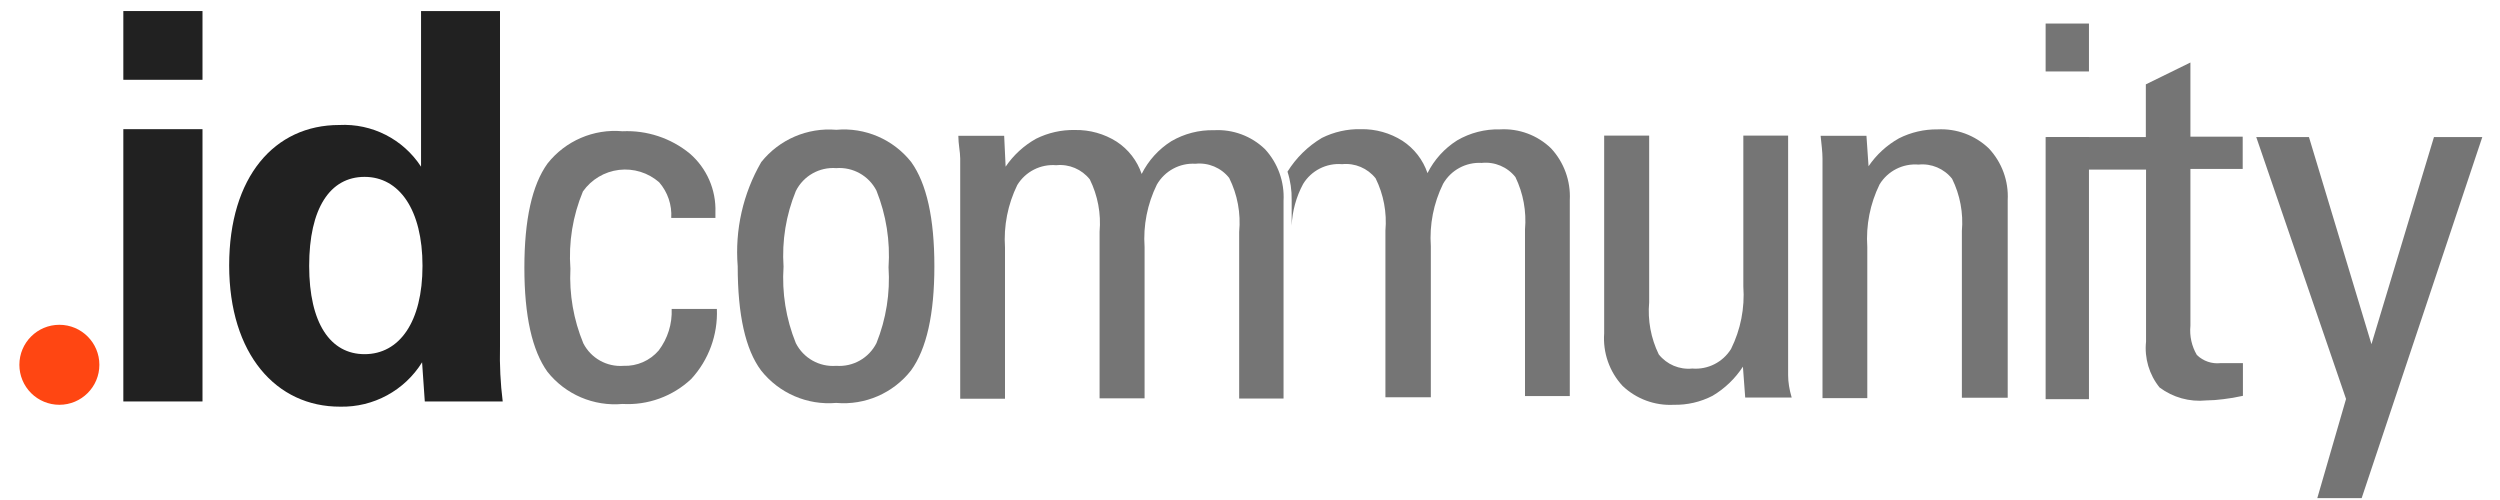
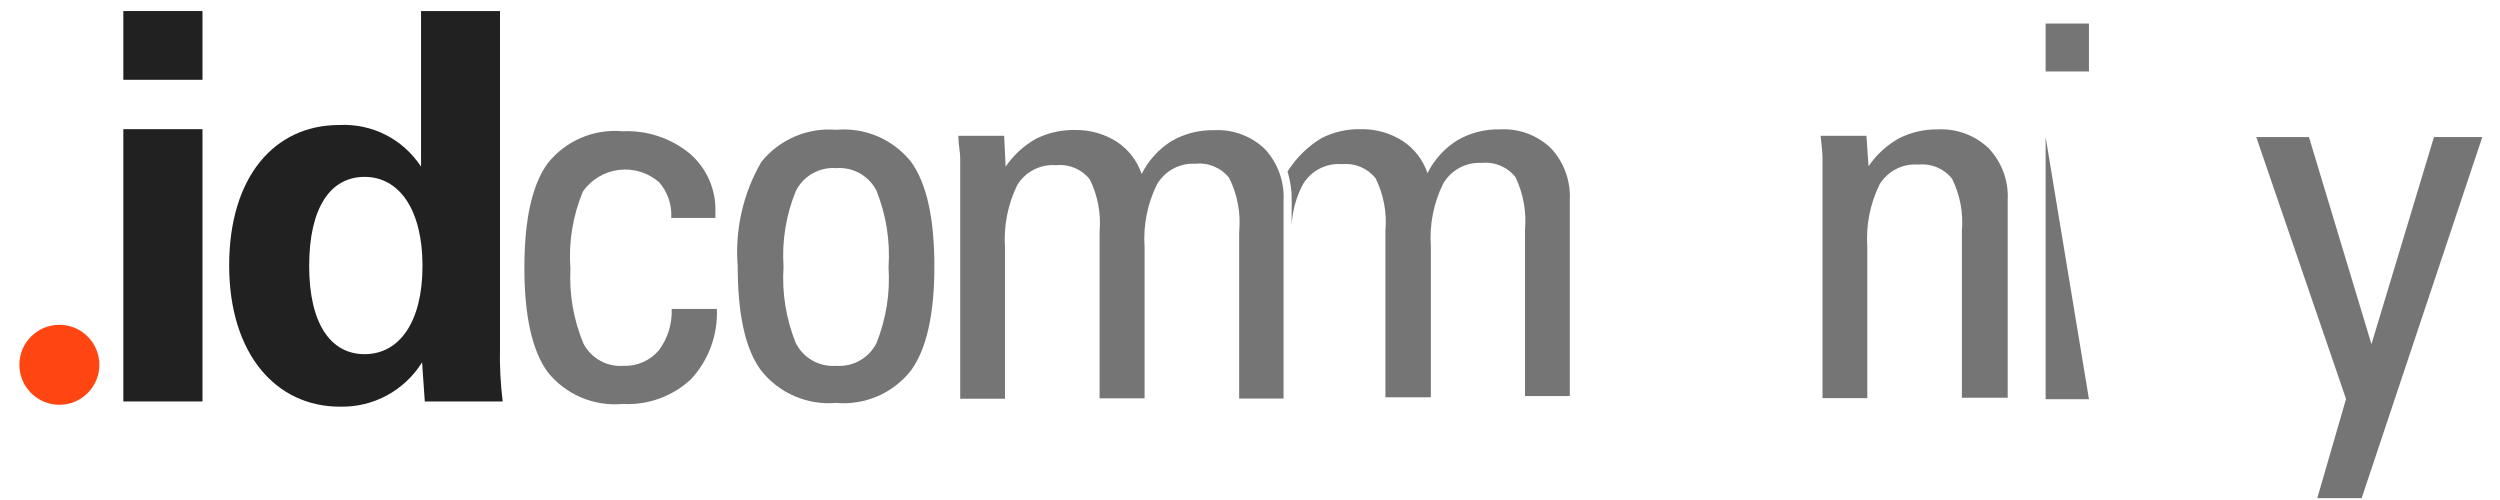
<svg xmlns="http://www.w3.org/2000/svg" width="120px" height="24px" viewBox="0 0 120 24" version="1.1">
  <title>id_header</title>
  <desc>Created with Sketch.</desc>
  <g id="Page-1" stroke="none" stroke-width="1" fill="none" fill-rule="evenodd">
    <g id="id_header" fill-rule="nonzero">
-       <path d="M79.16,6.51 L79.16,14.51 C79.083,15.37 79.242,16.234 79.62,17.01 C80.006,17.496 80.612,17.753 81.23,17.69 C81.977,17.75 82.695,17.387 83.09,16.75 C83.551,15.82 83.754,14.785 83.68,13.75 L83.68,6.51 L85.83,6.51 L85.83,17.1 C85.83,17.38 85.83,17.683 85.83,18.01 C85.83,18.337 85.887,18.693 86,19.08 L83.77,19.08 L83.66,17.6 C83.288,18.173 82.788,18.652 82.2,19 C81.626,19.296 80.986,19.444 80.34,19.43 C79.43,19.478 78.54,19.149 77.88,18.52 C77.251,17.838 76.933,16.925 77,16 L77,6.51 L79.16,6.51 Z" id="Path" fill="#757575" />
      <path d="M32.24,14.83 L34.41,14.83 C34.461,16.069 34.019,17.277 33.18,18.19 C32.292,19.026 31.098,19.46 29.88,19.39 C28.497,19.514 27.145,18.936 26.28,17.85 C25.54,16.823 25.17,15.157 25.17,12.85 C25.17,10.543 25.54,8.877 26.28,7.85 C27.142,6.759 28.495,6.176 29.88,6.3 C31.052,6.246 32.202,6.627 33.11,7.37 C33.926,8.075 34.378,9.112 34.34,10.19 L34.34,10.46 L32.22,10.46 C32.258,9.836 32.05,9.222 31.64,8.75 C31.111,8.287 30.41,8.071 29.712,8.155 C29.014,8.239 28.385,8.615 27.98,9.19 C27.492,10.363 27.286,11.633 27.38,12.9 C27.319,14.125 27.531,15.347 28,16.48 C28.368,17.195 29.128,17.621 29.93,17.56 C30.577,17.584 31.199,17.312 31.62,16.82 C32.051,16.248 32.27,15.545 32.24,14.83 L32.24,14.83 Z" id="Path" fill="#757575" />
      <path d="M35.41,12.78 C35.27,11.037 35.664,9.293 36.54,7.78 C37.406,6.695 38.757,6.114 40.14,6.23 C41.525,6.106 42.878,6.689 43.74,7.78 C44.48,8.813 44.85,10.48 44.85,12.78 C44.85,15.08 44.477,16.747 43.73,17.78 C42.874,18.873 41.523,19.46 40.14,19.34 C38.751,19.461 37.394,18.875 36.53,17.78 C35.783,16.78 35.41,15.113 35.41,12.78 Z M40.14,8.07 C39.33,8.009 38.563,8.443 38.2,9.17 C37.729,10.319 37.527,11.561 37.61,12.8 C37.526,14.052 37.728,15.307 38.2,16.47 C38.566,17.193 39.332,17.623 40.14,17.56 C40.944,17.619 41.705,17.189 42.07,16.47 C42.534,15.316 42.732,14.071 42.65,12.83 C42.736,11.575 42.537,10.318 42.07,9.15 C41.702,8.435 40.942,8.009 40.14,8.07 Z" id="Shape" fill="#757575" />
      <path d="M48.27,8 C48.646,7.446 49.146,6.987 49.73,6.66 C50.31,6.371 50.952,6.226 51.6,6.24 C52.307,6.227 53.003,6.421 53.6,6.8 C54.162,7.168 54.585,7.714 54.8,8.35 C55.121,7.707 55.612,7.164 56.22,6.78 C56.844,6.415 57.557,6.231 58.28,6.25 C59.184,6.201 60.068,6.531 60.72,7.16 C61.339,7.833 61.66,8.727 61.61,9.64 L61.61,19.13 L59.48,19.13 L59.48,11.13 C59.565,10.239 59.399,9.342 59,8.54 C58.612,8.05 58.001,7.794 57.38,7.86 C56.624,7.816 55.908,8.203 55.53,8.86 C55.072,9.79 54.868,10.825 54.94,11.86 L54.94,19.12 L52.78,19.12 L52.78,11.12 C52.856,10.256 52.694,9.388 52.31,8.61 C51.924,8.124 51.318,7.867 50.7,7.93 C49.947,7.868 49.224,8.236 48.83,8.88 C48.374,9.811 48.171,10.846 48.24,11.88 L48.24,19.14 L46.09,19.14 L46.09,8.5 C46.09,8.23 46.09,7.93 46.09,7.61 C46.09,7.29 46,6.92 46,6.52 L48.2,6.52 L48.27,8 Z" id="Path" fill="#757575" />
      <path d="M94.17,19.09 L94.17,11.09 C94.246,10.226 94.084,9.358 93.7,8.58 C93.314,8.094 92.708,7.837 92.09,7.9 C91.337,7.838 90.614,8.206 90.22,8.85 C89.764,9.781 89.561,10.816 89.63,11.85 L89.63,19.11 L87.48,19.11 L87.48,8.5 C87.48,8.23 87.48,7.93 87.48,7.61 C87.48,7.29 87.43,6.92 87.39,6.52 L89.59,6.52 L89.69,7.98 C90.066,7.426 90.566,6.967 91.15,6.64 C91.723,6.35 92.358,6.203 93,6.21 C93.91,6.162 94.8,6.491 95.46,7.12 C96.089,7.788 96.418,8.684 96.37,9.6 L96.37,19.09 L94.17,19.09 Z" id="Path" fill="#757575" />
-       <path d="M98.19,3.43 L98.19,1.13 L100.27,1.13 L100.27,3.43 L98.19,3.43 Z M98.19,19.16 L98.19,6.58 L100.27,6.58 L100.27,19.16 L98.19,19.16 Z" id="Shape" fill="#757575" />
-       <path d="M105.14,3 L105.14,6.56 L107.65,6.56 L107.65,8.11 L105.14,8.11 L105.14,15.64 C105.092,16.128 105.201,16.618 105.45,17.04 C105.753,17.334 106.171,17.477 106.59,17.43 C106.783,17.43 107.117,17.43 107.59,17.43 L107.66,17.43 L107.66,19 C107.327,19.073 107.013,19.127 106.72,19.16 C106.448,19.197 106.174,19.217 105.9,19.22 C105.102,19.301 104.303,19.08 103.66,18.6 C103.16,17.982 102.927,17.19 103.01,16.4 L103.01,8.14 L98.24,8.14 L98.24,6.58 L103,6.58 L103,4.05 L105.14,3 Z" id="Path" fill="#757575" />
+       <path d="M98.19,3.43 L98.19,1.13 L100.27,1.13 L100.27,3.43 L98.19,3.43 Z M98.19,19.16 L98.19,6.58 L100.27,19.16 L98.19,19.16 Z" id="Shape" fill="#757575" />
      <polygon id="Path" fill="#757575" points="113.36 23.91 111.23 23.91 112.61 19.15 108.3 6.58 110.83 6.58 113.83 16.52 116.83 6.58 119.15 6.58" />
      <path d="M74.45,7.12 C73.796,6.488 72.908,6.158 72,6.21 C71.277,6.191 70.564,6.375 69.94,6.74 C69.332,7.124 68.841,7.667 68.52,8.31 C68.305,7.674 67.882,7.128 67.32,6.76 C66.723,6.381 66.027,6.187 65.32,6.2 C64.672,6.186 64.03,6.331 63.45,6.62 C62.778,7.02 62.213,7.576 61.8,8.24 C61.941,8.679 62.008,9.139 62,9.6 L62,10.83 C62.03,10.13 62.218,9.447 62.55,8.83 C62.944,8.186 63.667,7.818 64.42,7.88 C65.038,7.817 65.644,8.074 66.03,8.56 C66.414,9.338 66.576,10.206 66.5,11.07 L66.5,19.07 L68.68,19.07 L68.68,11.82 C68.608,10.785 68.812,9.75 69.27,8.82 C69.648,8.163 70.364,7.776 71.12,7.82 C71.741,7.754 72.352,8.01 72.74,8.5 C73.117,9.28 73.276,10.147 73.2,11.01 L73.2,19.01 L75.35,19.01 L75.35,9.6 C75.397,8.686 75.073,7.791 74.45,7.12 L74.45,7.12 Z" id="Path" fill="#757575" />
      <path d="M5.92,0.53 L9.72,0.53 L9.72,3.83 L5.92,3.83 L5.92,0.53 Z M9.72,6.2 L9.72,19.27 L5.92,19.27 L5.92,6.2 L9.72,6.2 Z" id="Shape" fill="#212121" />
      <path d="M20.26,17.39 C19.419,18.745 17.924,19.555 16.33,19.52 C13.26,19.53 11,17 11,12.74 C11,8.48 13.18,6 16.28,6 C17.853,5.917 19.351,6.679 20.21,8 L20.21,0.53 L24,0.53 L24,16.64 C23.978,17.519 24.021,18.398 24.13,19.27 L20.39,19.27 L20.26,17.39 Z M17.5,17 C19.17,17 20.28,15.46 20.28,12.76 C20.28,10.06 19.16,8.49 17.5,8.49 C15.84,8.49 14.84,10 14.84,12.76 C14.84,15.52 15.86,17 17.5,17 Z" id="Shape" fill="#212121" />
      <path d="M2.85,19.43 C3.91,19.43 4.77,18.57 4.77,17.51 C4.77,16.45 3.91,15.59 2.85,15.59 C1.79,15.59 0.93,16.45 0.93,17.51 C0.93,18.019 1.132,18.508 1.492,18.868 C1.852,19.228 2.341,19.43 2.85,19.43" id="Path" fill="#FF4612" />
    </g>
  </g>
</svg>